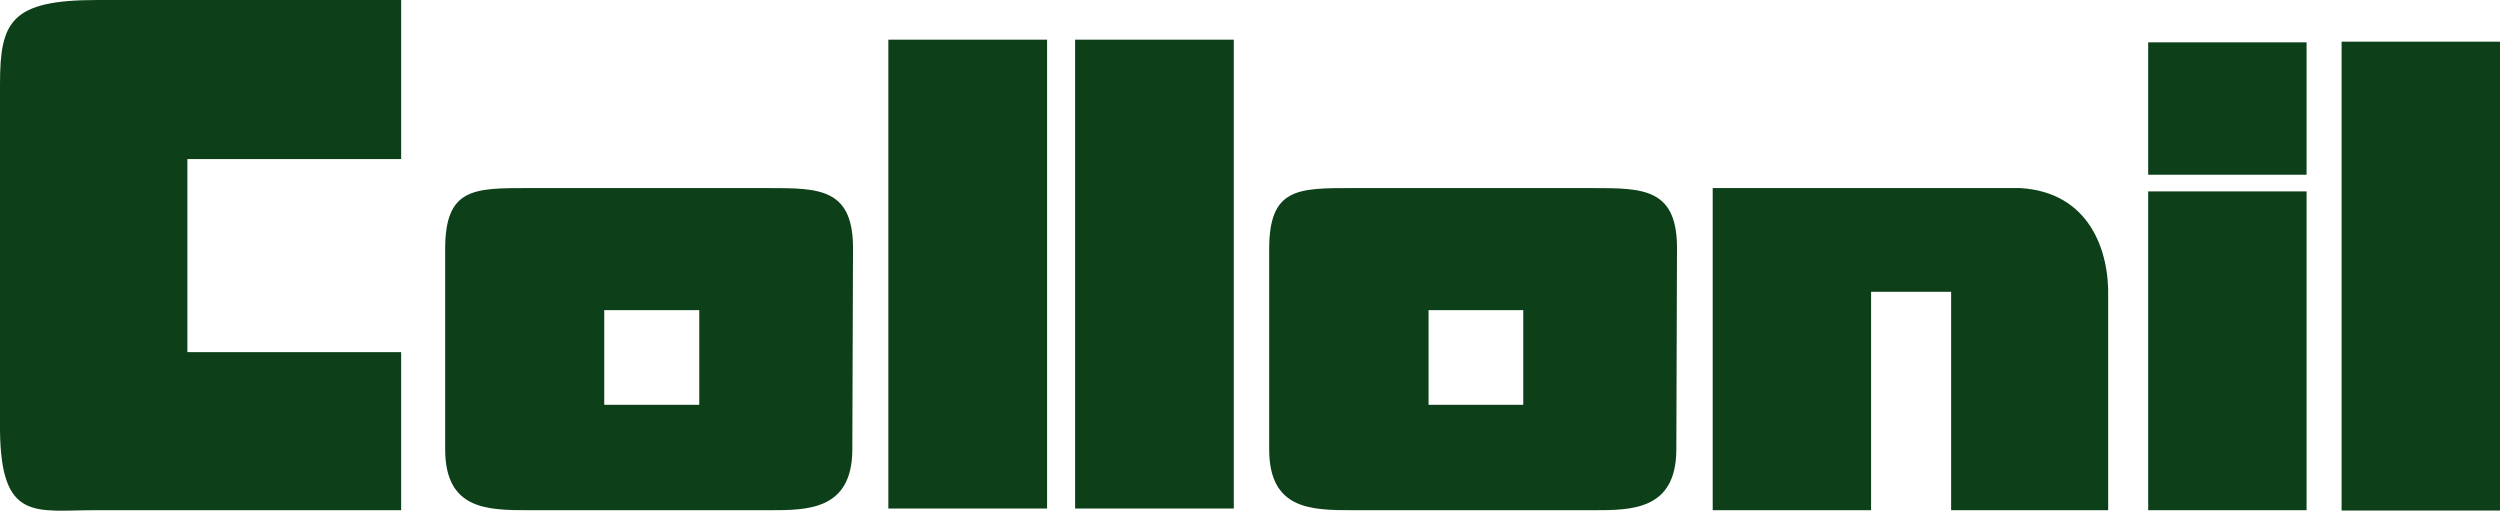
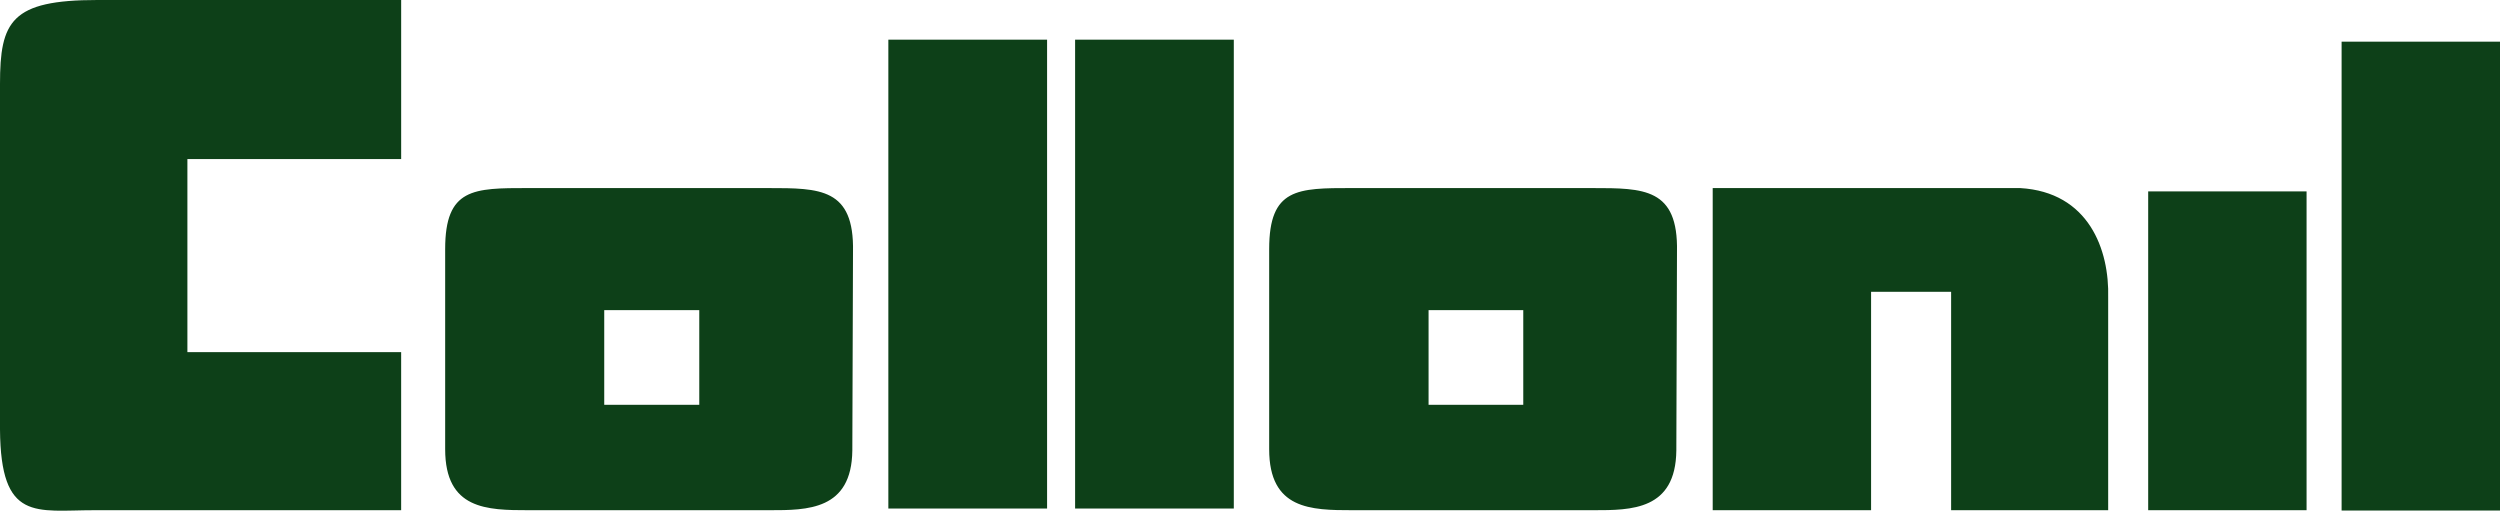
<svg xmlns="http://www.w3.org/2000/svg" width="245" height="51" viewBox="0 0 245 51">
-   <path fill="#0D4018" fill-rule="nonzero" d="M39.313 15.588H18.365v18.921h20.948V50H9.28C3.497 49.999.065 51.175 0 42.09V8.236C0 2.09 1.08 0 9.543 0h29.771v15.588h-.001zm158.661 2.843c6.732.392 8.758 6.046 8.627 10.75v20.816H191.21V28.595h-7.844V50h-15.521V18.43h30.13zM87.058 3.889h15.556v45.946H87.058V3.889zm18.302 0h15.553v45.946H105.36V3.889zm124.117.195H245v45.949h-15.523V4.084zm-18.955 14.674h15.522v31.24h-15.522v-31.24zm0-14.608h15.522v12.974h-15.522V4.15zm-54.477 14.28h-23.562c-5.327 0-8.104 0-8.104 5.981V44.02c0 5.917 4.084 5.98 8.171 5.98h23.626c3.693 0 8.04 0 8.105-5.85l.064-19.477c.13-6.241-3.236-6.241-8.3-6.241zm-6.765 21.243H140V30.39h9.28v9.282zM75.294 18.43H51.731c-5.327 0-8.105 0-8.105 5.98V44.02c0 5.917 4.085 5.98 8.17 5.98h23.628c3.693 0 8.039 0 8.104-5.85l.066-19.477c.13-6.241-3.235-6.241-8.3-6.241zm-6.765 21.242h-9.314V30.39h9.314v9.282z" />
+   <path fill="#0D4018" fill-rule="nonzero" d="M39.313 15.588H18.365v18.921h20.948V50H9.28C3.497 49.999.065 51.175 0 42.09V8.236C0 2.09 1.08 0 9.543 0h29.771v15.588h-.001zm158.661 2.843c6.732.392 8.758 6.046 8.627 10.75v20.816H191.21V28.595h-7.844V50h-15.521V18.43h30.13zM87.058 3.889h15.556v45.946H87.058V3.889zm18.302 0h15.553v45.946H105.36V3.889zm124.117.195H245v45.949h-15.523V4.084zm-18.955 14.674h15.522v31.24h-15.522v-31.24zm0-14.608h15.522v12.974V4.15zm-54.477 14.28h-23.562c-5.327 0-8.104 0-8.104 5.981V44.02c0 5.917 4.084 5.98 8.171 5.98h23.626c3.693 0 8.04 0 8.105-5.85l.064-19.477c.13-6.241-3.236-6.241-8.3-6.241zm-6.765 21.243H140V30.39h9.28v9.282zM75.294 18.43H51.731c-5.327 0-8.105 0-8.105 5.98V44.02c0 5.917 4.085 5.98 8.17 5.98h23.628c3.693 0 8.039 0 8.104-5.85l.066-19.477c.13-6.241-3.235-6.241-8.3-6.241zm-6.765 21.242h-9.314V30.39h9.314v9.282z" />
</svg>